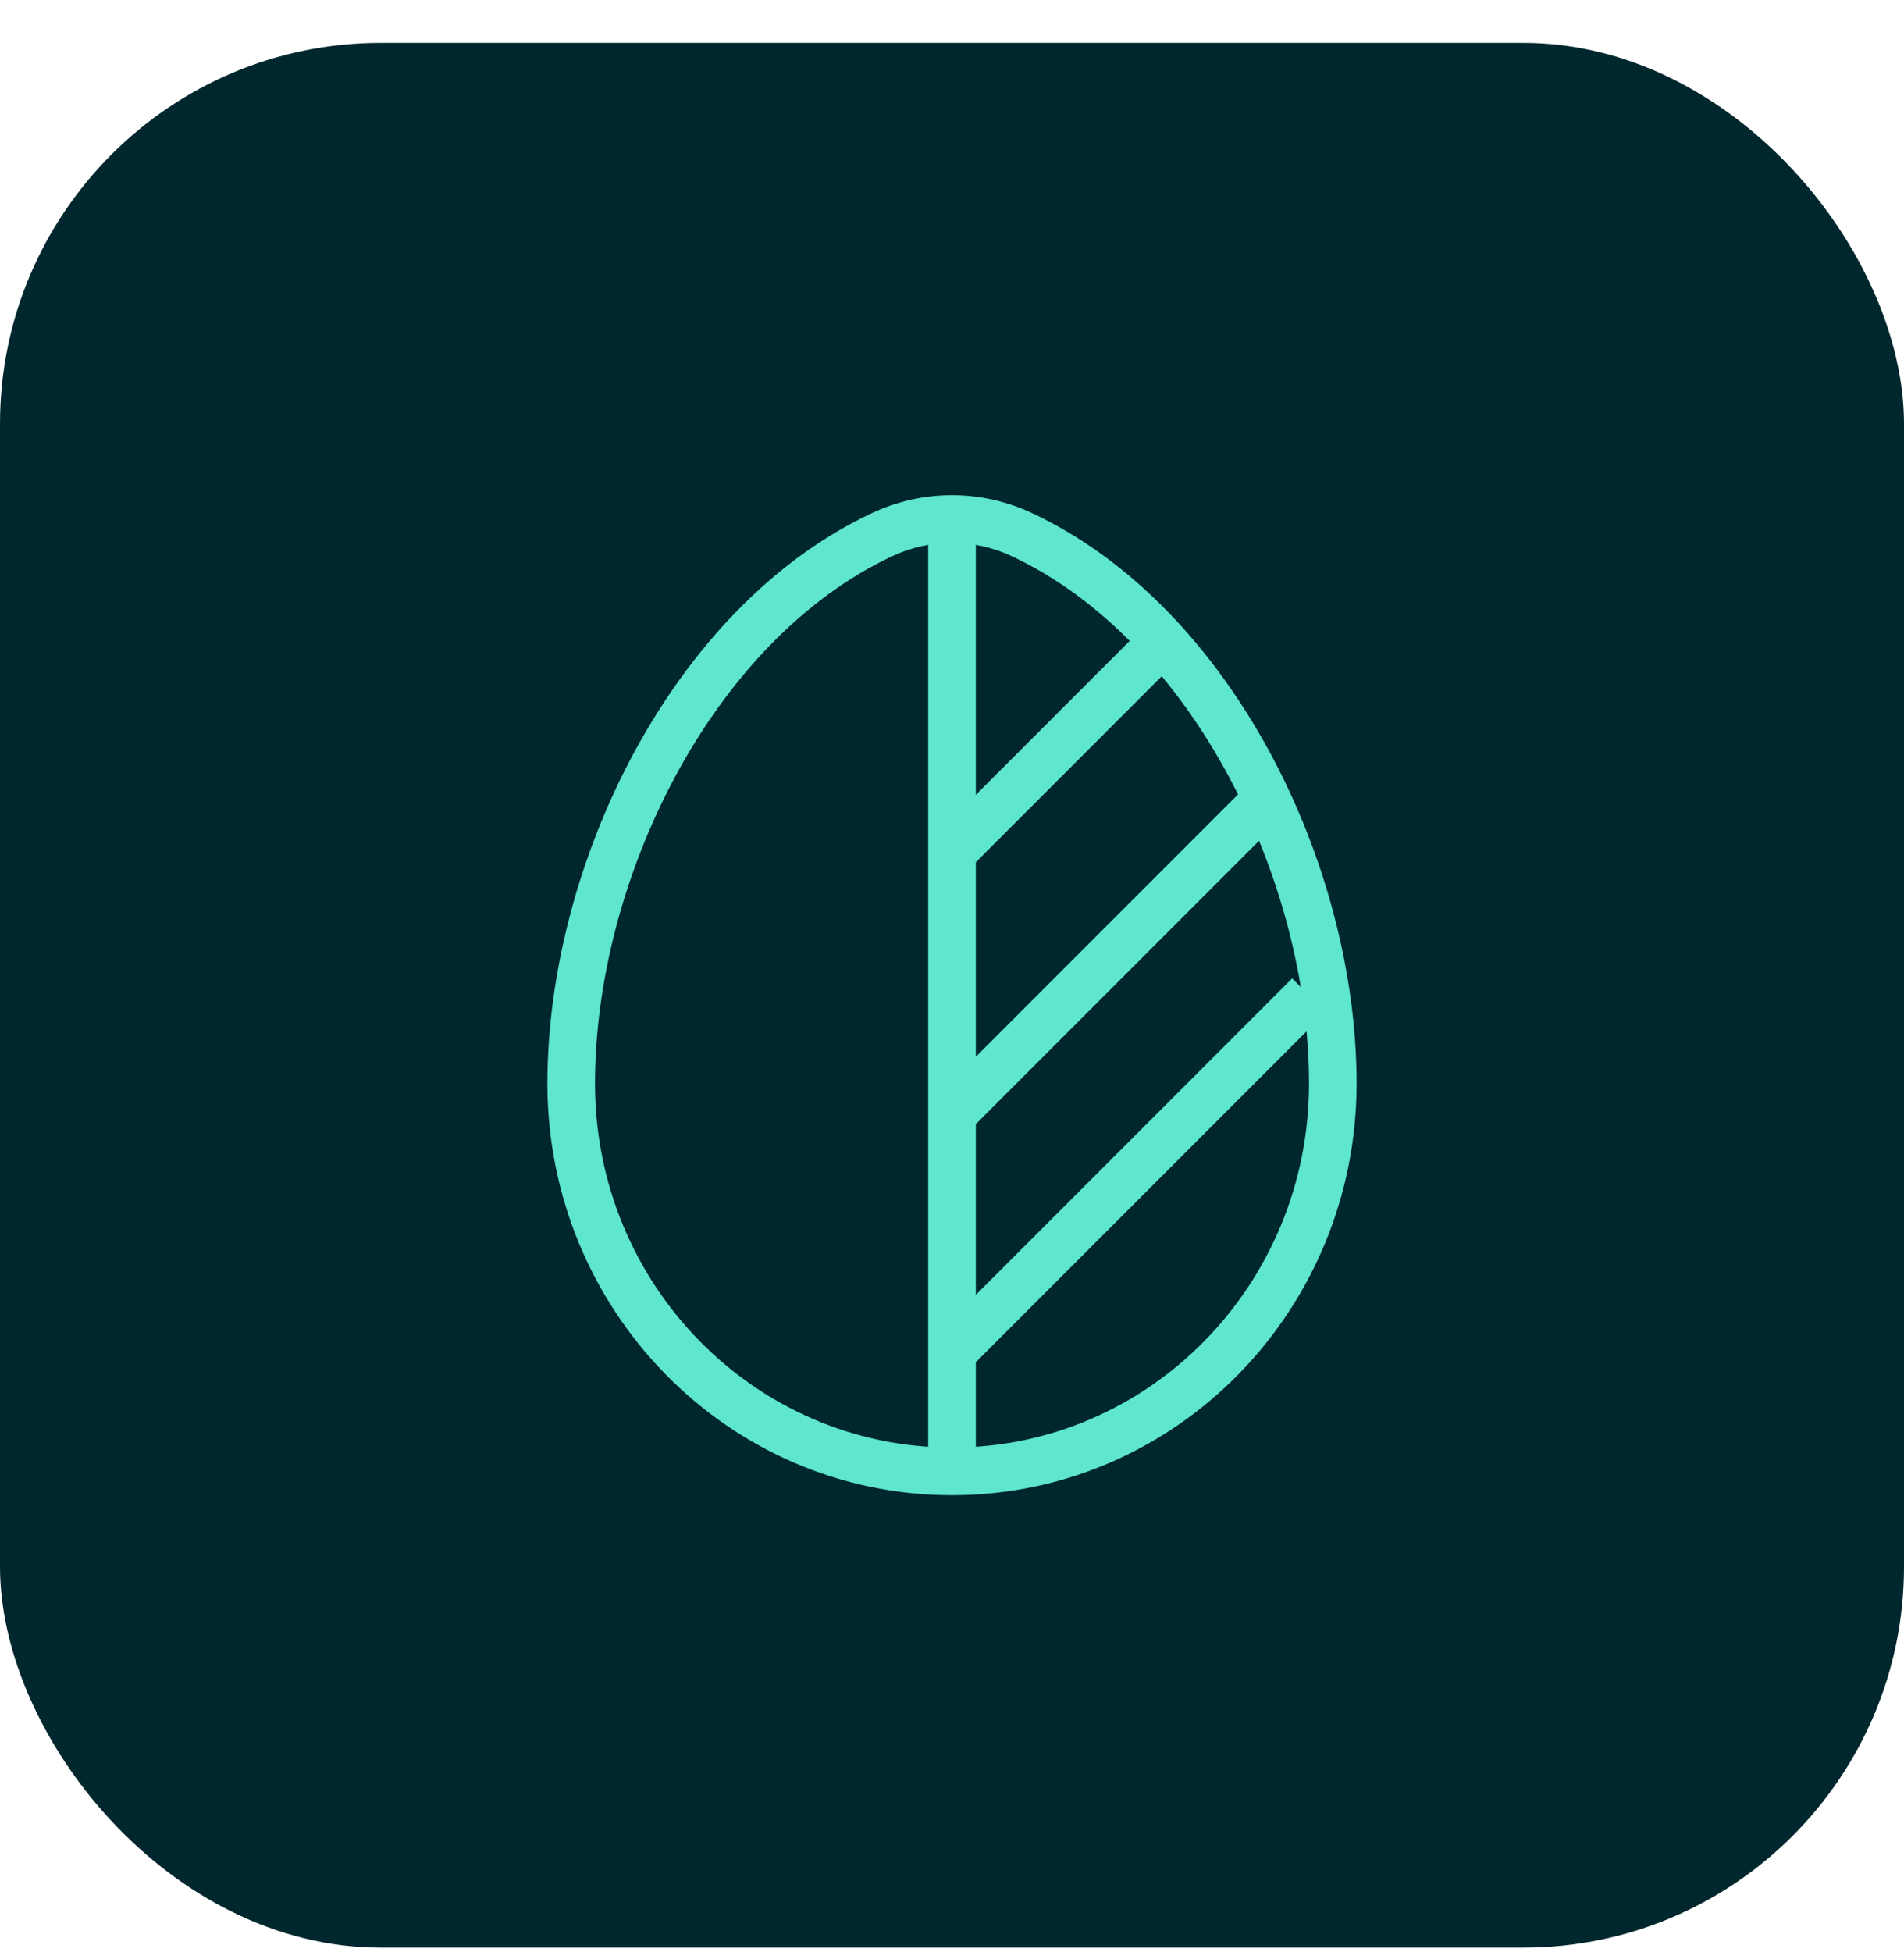
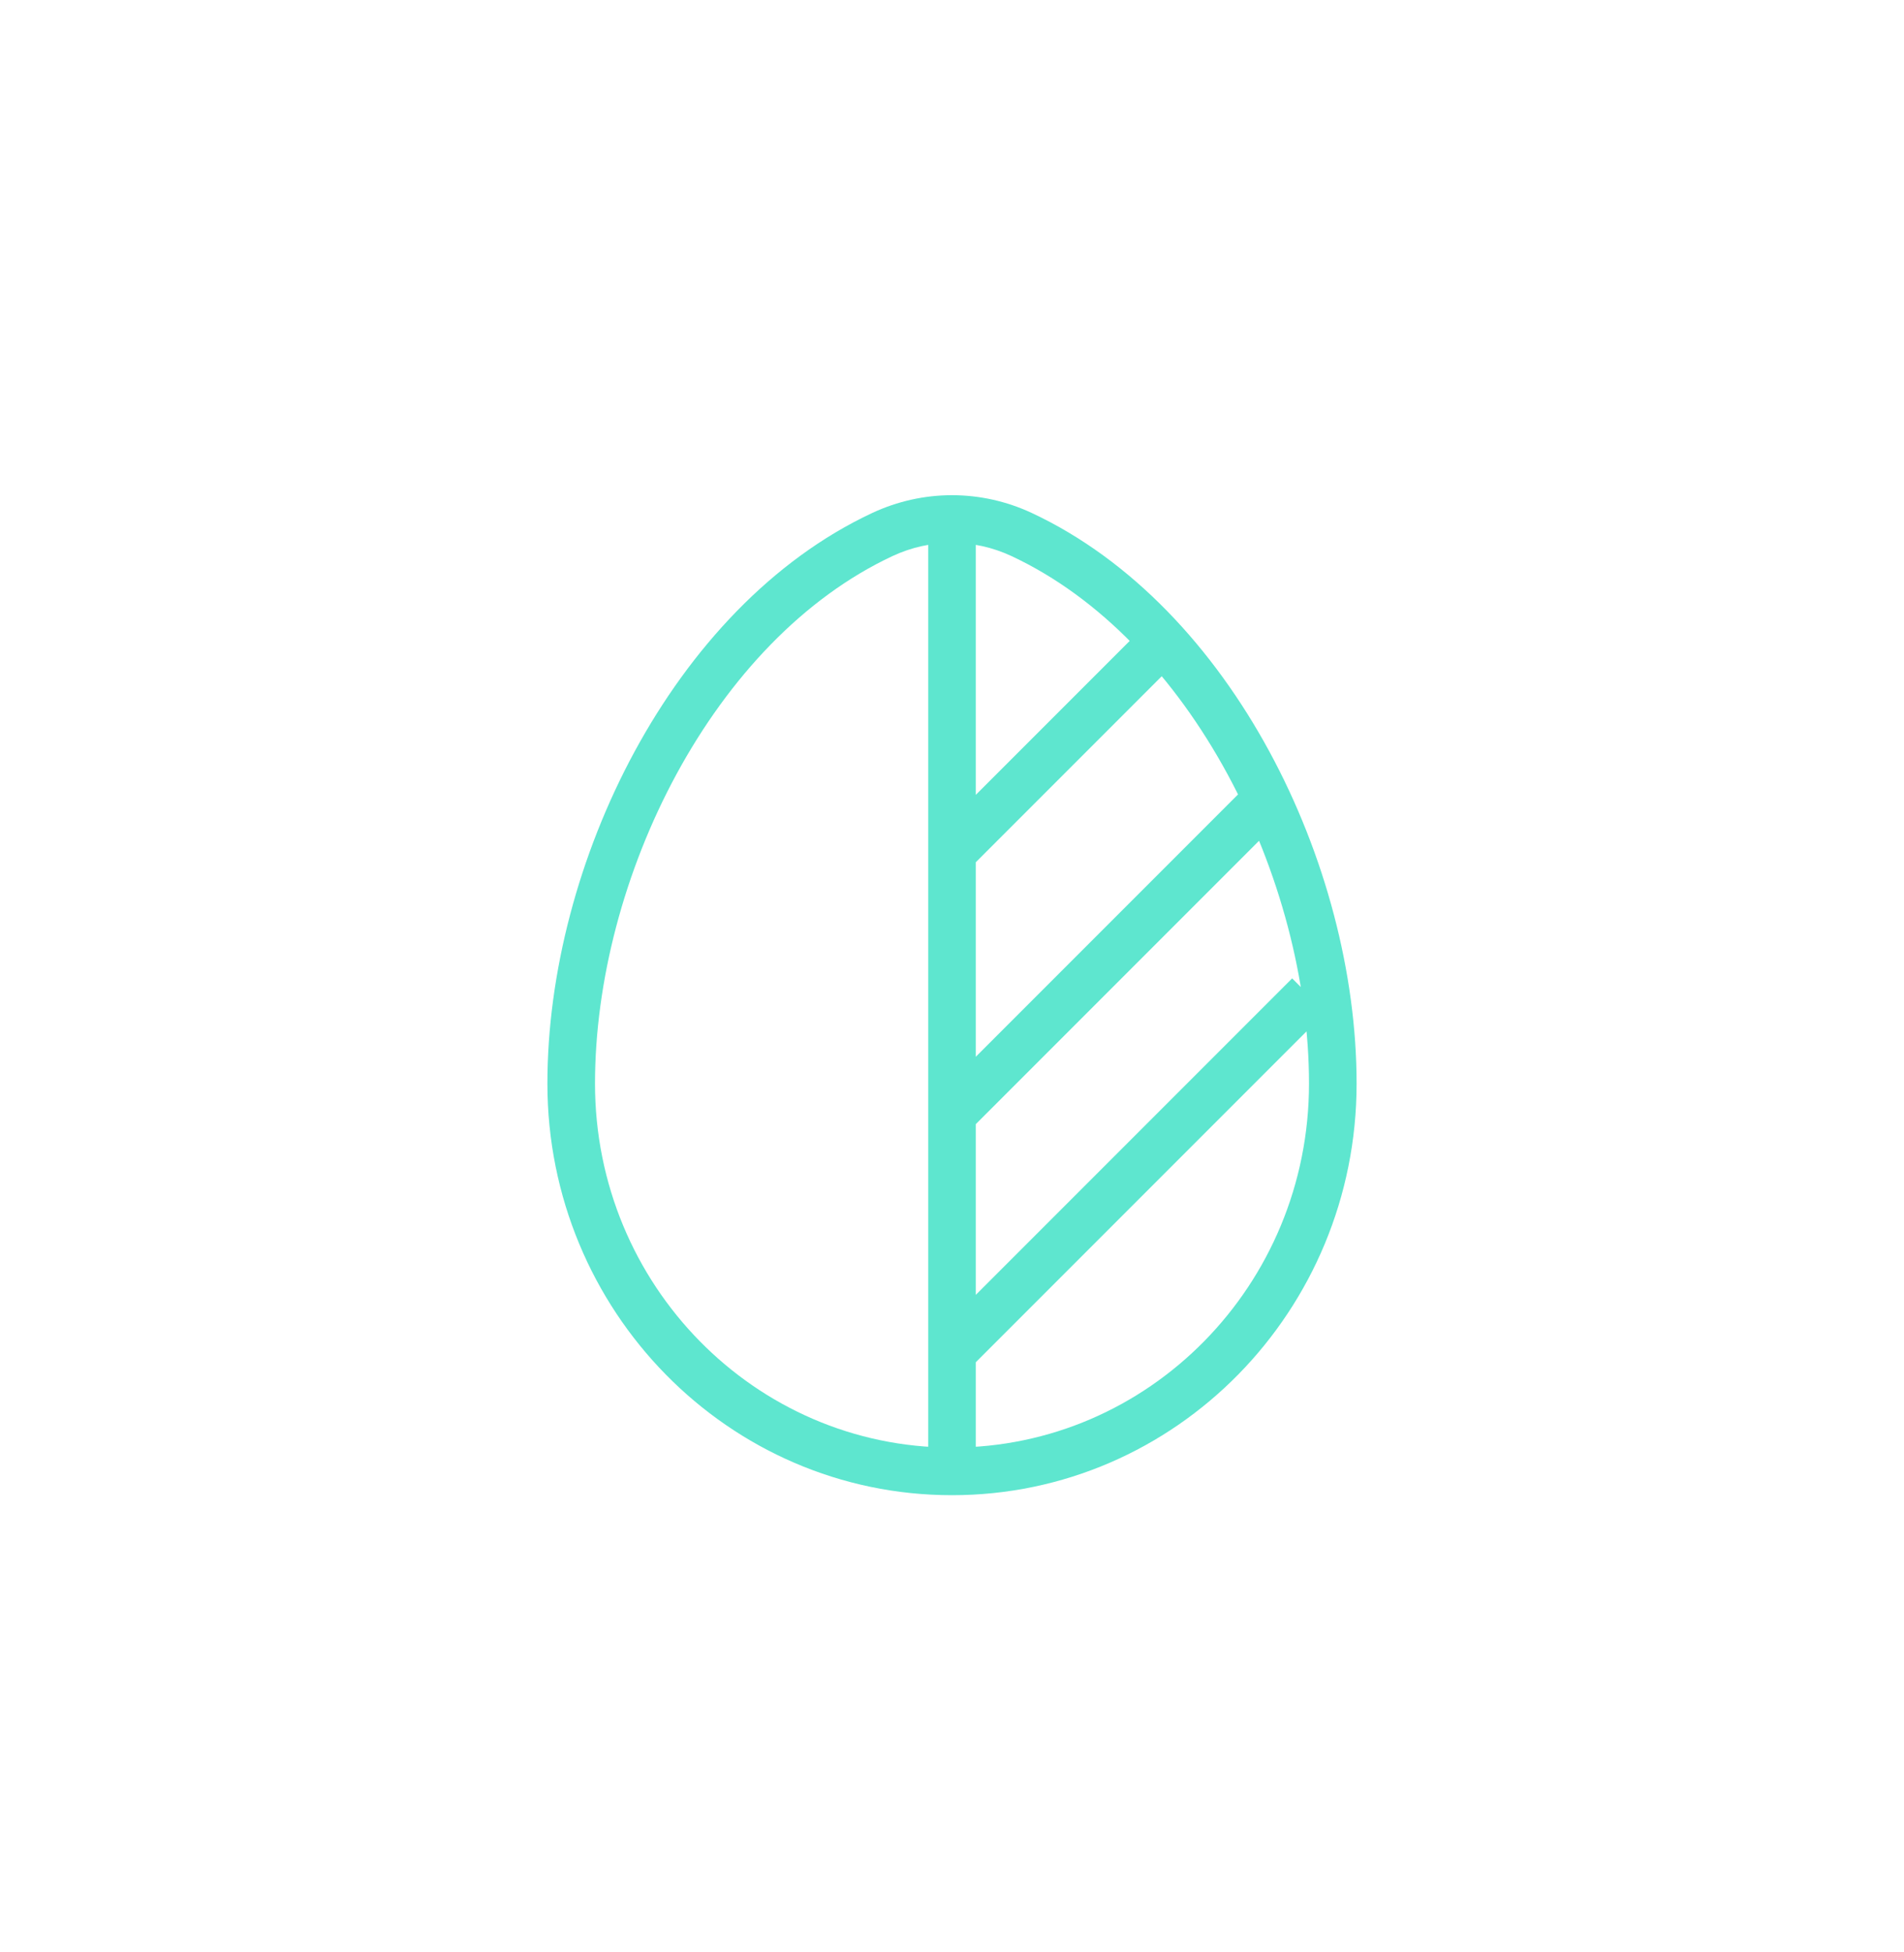
<svg xmlns="http://www.w3.org/2000/svg" width="40" height="41" viewBox="0 0 40 41" fill="none">
-   <rect y="0.9" width="40" height="40" rx="8" fill="#00272D" />
-   <path d="M21.463 11.225L21.251 11.678L21.463 11.225ZM18.537 11.225L18.749 11.678L18.537 11.225ZM20 17.9L20.354 18.253L24.854 13.753L24.5 13.4L24.146 13.046L19.646 17.546L20 17.9ZM20 23.4L20.354 23.753L26.854 17.253L26.5 16.9L26.146 16.546L19.646 23.046L20 23.4ZM20 28.4L20.354 28.753L27.854 21.253L27.5 20.9L27.146 20.546L19.646 28.046L20 28.4ZM12 22.756H12.5C12.5 20.614 13.114 18.279 14.214 16.254C15.315 14.228 16.879 12.552 18.749 11.678L18.537 11.225L18.325 10.772C16.211 11.76 14.507 13.619 13.335 15.777C12.162 17.937 11.5 20.436 11.5 22.756H12ZM28 22.756H28.5C28.5 20.436 27.838 17.937 26.665 15.777C25.493 13.619 23.789 11.76 21.675 10.772L21.463 11.225L21.251 11.678C23.121 12.552 24.686 14.228 25.786 16.254C26.886 18.279 27.5 20.614 27.5 22.756H28ZM20 30.899V31.399C24.703 31.399 28.5 27.521 28.5 22.756H28H27.5C27.5 26.986 24.134 30.399 20 30.399V30.899ZM20 30.899V30.399C15.866 30.399 12.5 26.986 12.5 22.756H12H11.5C11.5 27.521 15.297 31.399 20 31.399V30.899ZM21.463 11.225L21.675 10.772C21.143 10.524 20.572 10.399 20 10.399V10.899V11.399C20.427 11.399 20.854 11.492 21.251 11.678L21.463 11.225ZM20 10.899V10.399C19.428 10.399 18.857 10.524 18.325 10.772L18.537 11.225L18.749 11.678C19.146 11.492 19.573 11.399 20 11.399V10.899ZM20 10.899H19.5V30.899H20H20.5V10.899H20Z" fill="#5EE6CF" />
+   <path d="M21.463 11.225L21.251 11.678L21.463 11.225ZM18.537 11.225L18.749 11.678L18.537 11.225ZM20 17.9L20.354 18.253L24.854 13.753L24.5 13.4L24.146 13.046L19.646 17.546L20 17.9ZM20 23.4L20.354 23.753L26.854 17.253L26.5 16.9L26.146 16.546L19.646 23.046L20 23.4ZM20 28.4L20.354 28.753L27.854 21.253L27.5 20.9L27.146 20.546L19.646 28.046L20 28.4ZM12 22.756H12.5C12.5 20.614 13.114 18.279 14.214 16.254C15.315 14.228 16.879 12.552 18.749 11.678L18.537 11.225L18.325 10.772C16.211 11.76 14.507 13.619 13.335 15.777C12.162 17.937 11.5 20.436 11.5 22.756H12ZM28 22.756H28.5C28.5 20.436 27.838 17.937 26.665 15.777C25.493 13.619 23.789 11.76 21.675 10.772L21.463 11.225L21.251 11.678C23.121 12.552 24.686 14.228 25.786 16.254C26.886 18.279 27.5 20.614 27.5 22.756H28ZM20 30.899V31.399C24.703 31.399 28.5 27.521 28.5 22.756H28H27.5C27.5 26.986 24.134 30.399 20 30.399V30.899ZM20 30.899V30.399C15.866 30.399 12.5 26.986 12.5 22.756H12H11.5C11.5 27.521 15.297 31.399 20 31.399V30.899ZM21.463 11.225L21.675 10.772C21.143 10.524 20.572 10.399 20 10.399V10.899V11.399C20.427 11.399 20.854 11.492 21.251 11.678L21.463 11.225ZM20 10.899V10.399C19.428 10.399 18.857 10.524 18.325 10.772L18.537 11.225L18.749 11.678C19.146 11.492 19.573 11.399 20 11.399V10.899ZH19.5V30.899H20H20.5V10.899H20Z" fill="#5EE6CF" />
</svg>